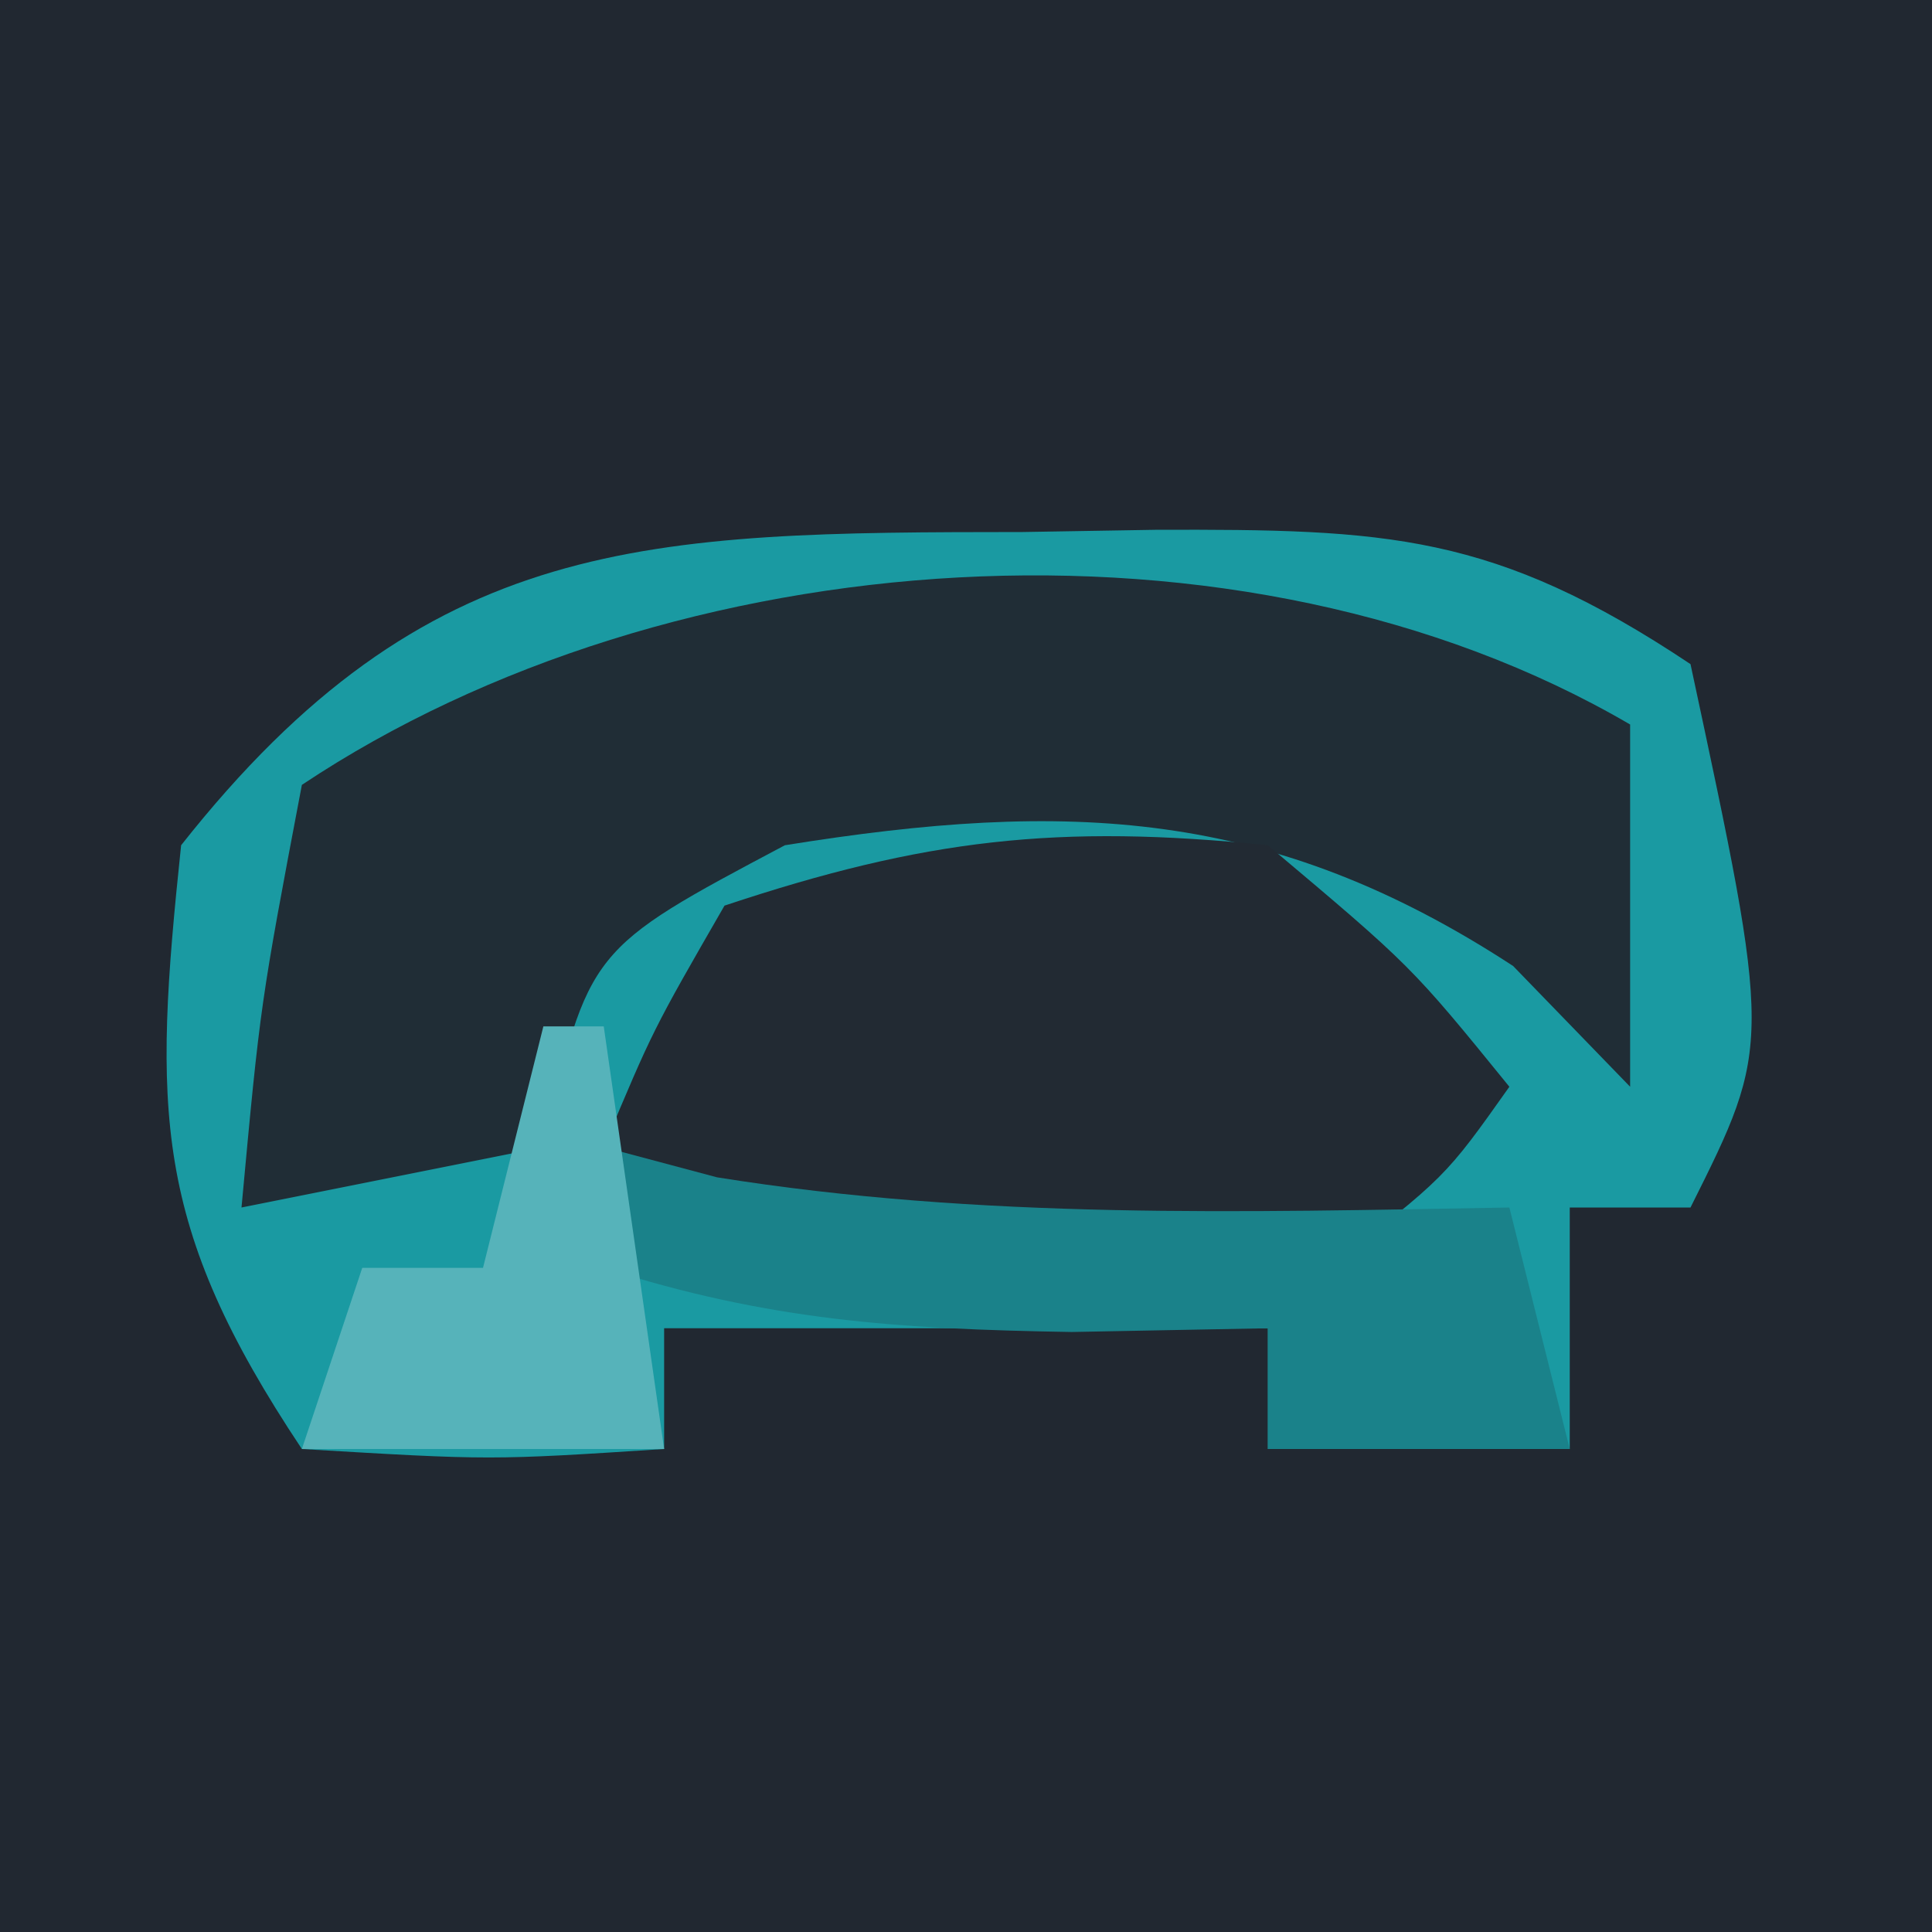
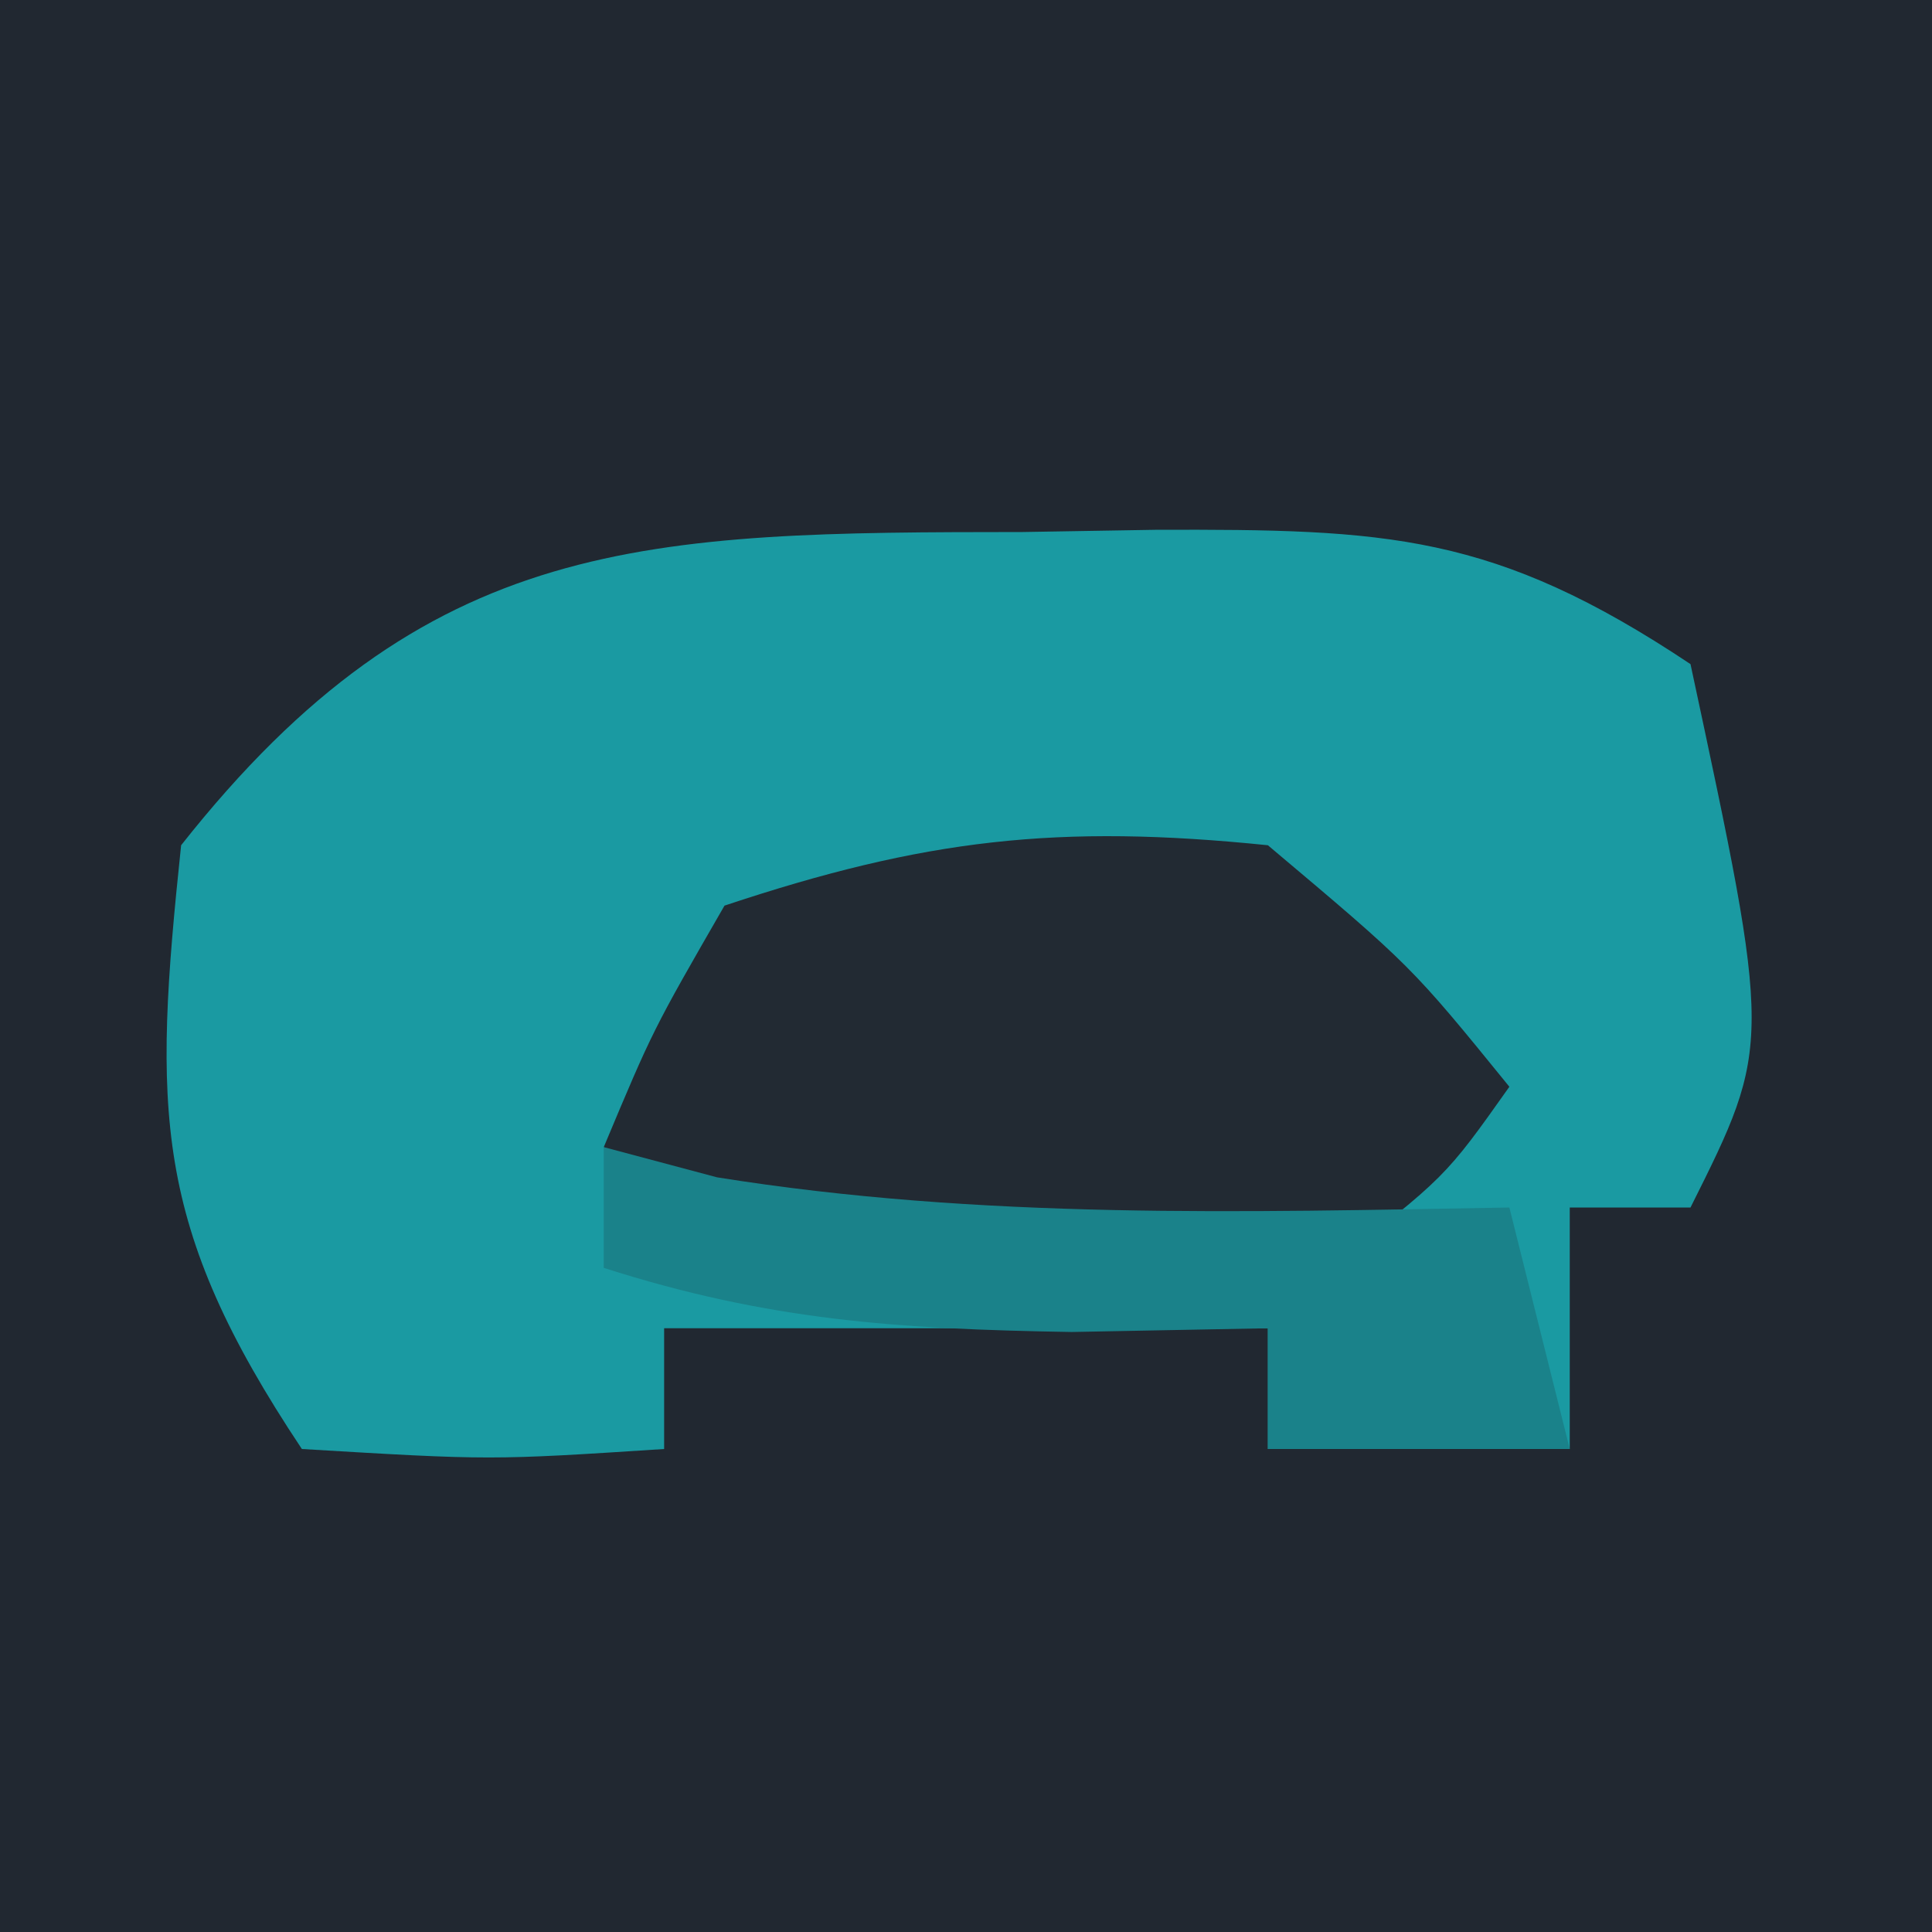
<svg xmlns="http://www.w3.org/2000/svg" version="1.1" width="32" height="32">
  <path d="M0 0 C10.56 0 21.12 0 32 0 C32 10.56 32 21.12 32 32 C21.44 32 10.88 32 0 32 C0 21.44 0 10.88 0 0 Z " fill="#212831" transform="translate(0,0)" />
  <path d="M0 0 C0.729 -0.012 1.458 -0.024 2.209 -0.037 C6.034 -0.048 7.806 0.017 11.062 2.188 C12.412 8.488 12.412 8.488 11.062 11.188 C10.402 11.188 9.742 11.188 9.062 11.188 C9.062 12.508 9.062 13.828 9.062 15.188 C7.412 15.188 5.763 15.188 4.062 15.188 C4.062 14.527 4.062 13.867 4.062 13.188 C0.762 13.188 -2.538 13.188 -5.938 13.188 C-5.938 13.848 -5.938 14.508 -5.938 15.188 C-8.812 15.375 -8.812 15.375 -11.938 15.188 C-14.418 11.467 -14.401 9.59 -13.938 5.188 C-9.859 0.022 -6.235 0.005 0 0 Z " fill="#1A9AA2" transform="translate(16.938,8.812)" />
-   <path d="M0 0 C0 1.98 0 3.96 0 6 C-0.639 5.34 -1.279 4.68 -1.938 4 C-5.946 1.382 -9.315 1.246 -14 2 C-17.248 3.722 -17.248 3.722 -18 7 C-19.65 7.33 -21.3 7.66 -23 8 C-22.688 4.625 -22.688 4.625 -22 1 C-15.894 -3.07 -6.433 -3.759 0 0 Z " fill="#202D36" transform="translate(27,12)" />
  <path d="M0 0 C2.375 2 2.375 2 4 4 C2.938 5.5 2.938 5.5 1 7 C-3.557 7.422 -6.884 6.996 -11 5 C-10.188 3.062 -10.188 3.062 -9 1 C-5.684 -0.105 -3.475 -0.355 0 0 Z " fill="#222A33" transform="translate(21,14)" />
  <path d="M0 0 C0.619 0.165 1.238 0.33 1.875 0.5 C6.255 1.201 10.574 1.077 15 1 C15.33 2.32 15.66 3.64 16 5 C14.35 5 12.7 5 11 5 C11 4.34 11 3.68 11 3 C9.928 3.021 8.855 3.041 7.75 3.062 C4.852 3.014 2.714 2.868 0 2 C0 1.34 0 0.68 0 0 Z " fill="#1A828A" transform="translate(10,19)" />
-   <path d="M0 0 C0.33 0 0.66 0 1 0 C1.33 2.31 1.66 4.62 2 7 C0.02 7 -1.96 7 -4 7 C-3.67 6.01 -3.34 5.02 -3 4 C-2.34 4 -1.68 4 -1 4 C-0.67 2.68 -0.34 1.36 0 0 Z " fill="#56B3BA" transform="translate(9,17)" />
</svg>